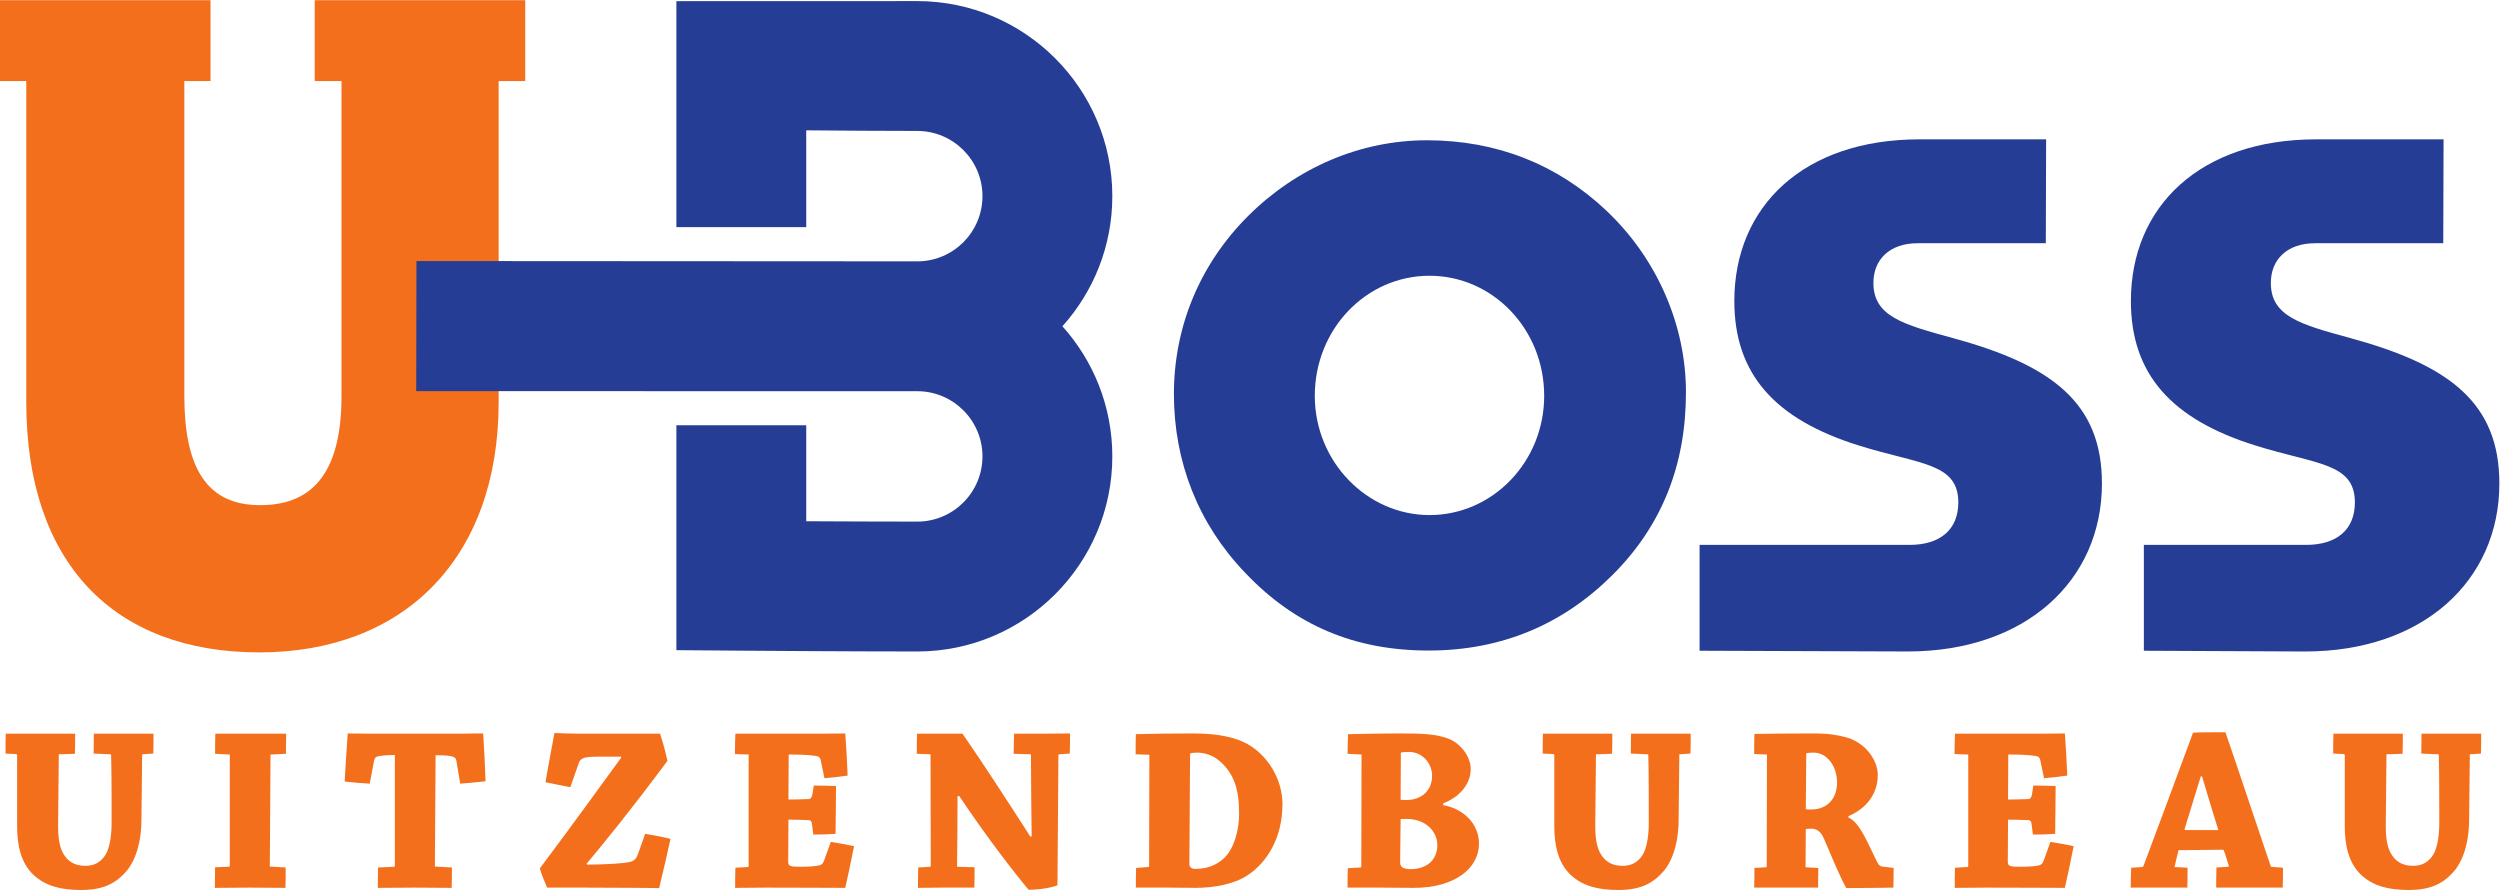
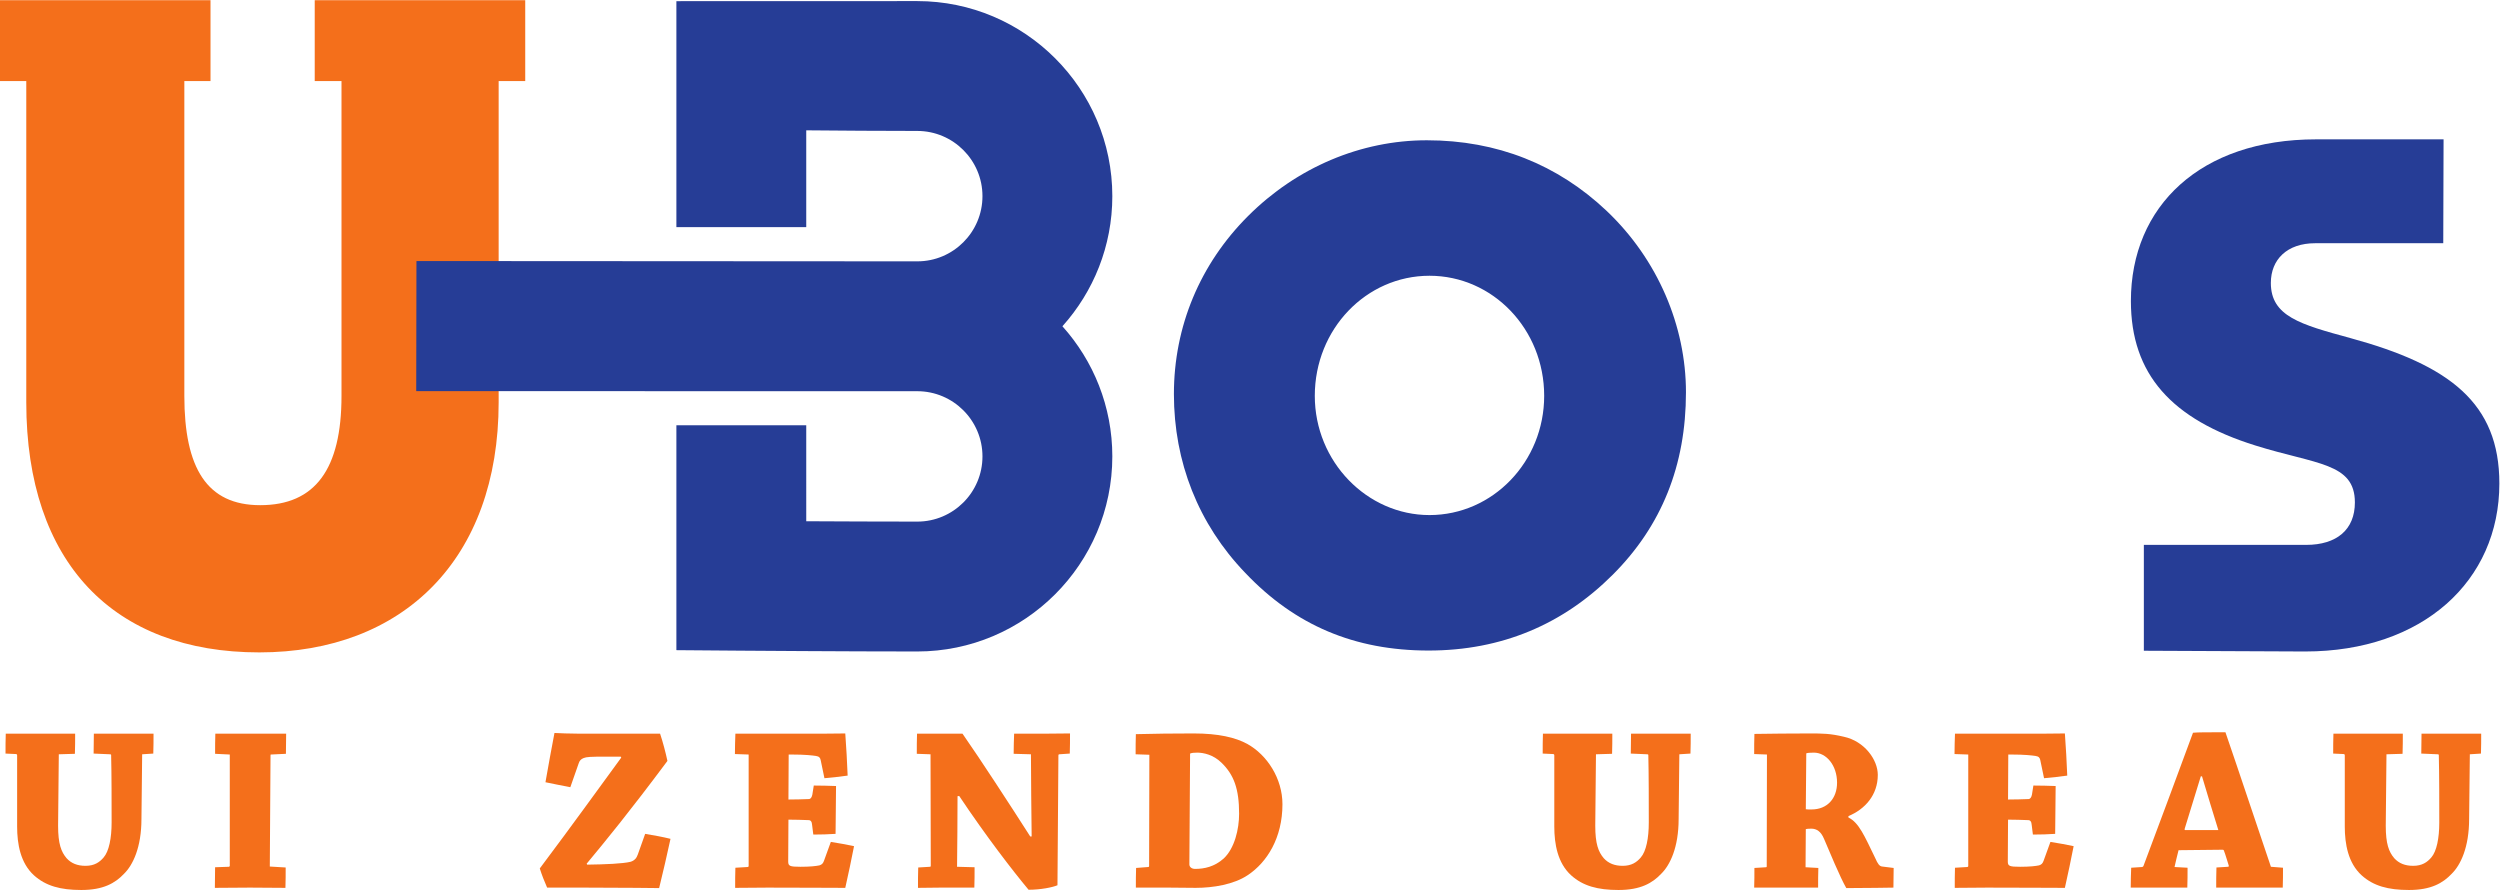
<svg xmlns="http://www.w3.org/2000/svg" viewBox="0 0 394.013 140.267" height="140.267" width="394.013" xml:space="preserve" id="svg2" version="1.1">
  <defs id="defs6" />
  <g transform="matrix(1.333,0,0,-1.333,0,140.267)" id="g10">
    <g transform="scale(0.1)" id="g12">
      <path id="path14" style="fill:#f46f1b;fill-opacity:1;fill-rule:nonzero;stroke:none" d="M 620.992,1052.05 H 372.113 V 956.422 H 403.77 V 584.184 c 0,-86.473 -30.989,-129.207 -96.133,-129.207 -62.989,0 -89.688,43.789 -89.688,129.207 v 372.238 h 30.946 v 95.628 H 0 V 956.422 H 31.062 V 576.719 c 0,-190.094 103.585,-295.805 275.519,-295.805 169.793,0 282.988,110 282.988,295.805 v 379.703 h 31.422 v 95.628" />
-       <path id="path16" style="fill:#263d96;fill-opacity:1;fill-rule:nonzero;stroke:none" d="m 2009.47,282.867 v 125.156 h 248.23 c 36.32,0 57.68,18.133 57.68,50.176 0,47.012 -45.93,44.848 -117.48,67.285 -99.32,30.961 -147.35,84.364 -147.35,170.868 0,112.128 82.2,191.156 218.9,191.156 h 149.75 l -0.36,-122.82 H 2267.3 c -33.07,0 -52.3,-19.215 -52.3,-46.985 0,-39.515 35.23,-49.125 93.98,-65.144 117.45,-32.024 176.21,-76.895 176.21,-171.93 0,-115.32 -90.8,-198.633 -229.6,-198.633 l -246.12,0.871" />
      <path id="path18" style="fill:#263d96;fill-opacity:1;fill-rule:nonzero;stroke:none" d="m 2778.89,652.559 c -58.76,16.019 -93.99,25.629 -93.99,65.144 0,27.77 19.24,46.985 52.34,46.985 h 150.47 1.04 l 0.37,122.82 h -1.03 -148.73 -1.03 c -136.69,0 -218.9,-79.028 -218.9,-191.156 0,-86.504 48.04,-139.907 147.37,-170.868 71.53,-22.437 117.46,-20.273 117.46,-67.285 0,-32.043 -21.35,-50.176 -57.68,-50.176 H 2534.75 V 282.867 l 189.69,-0.871 c 0.35,0 0.7,0.039 1.05,0.039 v -0.039 c 138.82,0 229.59,83.313 229.59,198.633 0,95.035 -58.72,139.906 -176.19,171.93" />
      <path id="path20" style="fill:#263d96;fill-opacity:1;fill-rule:nonzero;stroke:none" d="m 1315.14,820.34 c 0,127.183 -103.46,230.63 -230.63,230.63 -83.51,0 -284.795,-0.09 -284.795,-0.09 V 783.754 H 953.25 V 898.18 c 40.742,-0.379 90.51,-0.731 131.26,-0.731 42.51,0 77.09,-34.601 77.09,-77.109 0,-42.492 -34.58,-77.07 -76.95,-77.07 l -592.267,0.355 -0.274,-153.812 592.401,-0.086 c 42.51,0 77.09,-34.582 77.09,-77.094 0,-42.512 -34.58,-77.082 -77.09,-77.082 -40.71,0 -90.604,0.215 -131.26,0.429 V 549.438 H 799.715 V 283.559 l 76.172,-0.606 c 1.23,0 124.323,-0.957 208.623,-0.957 127.17,0 230.63,103.477 230.63,230.637 0,59.066 -22.35,113.015 -59.01,153.875 36.66,40.816 59.01,94.765 59.01,153.832" />
      <path id="path22" style="fill:#263d96;fill-opacity:1;fill-rule:nonzero;stroke:none" d="m 1690.14,443.277 c 74.72,0 135.6,63.008 135.6,140.961 0,79 -60.88,141.992 -135.6,141.992 -74.74,0 -135.61,-62.992 -135.61,-141.992 0,-77.953 61.91,-140.961 135.61,-140.961 z m -214.63,353.438 c 57.66,57.66 133.47,89.691 211.44,89.691 83.24,0 154.81,-28.843 212.45,-83.304 60.88,-57.653 93.97,-136.661 93.97,-214.61 0,-86.48 -28.82,-158.027 -86.49,-215.683 -58.73,-58.711 -131.32,-89.707 -217.82,-89.707 -87.55,0 -158.01,29.902 -216.74,91.836 -55.53,57.675 -84.36,131.347 -84.36,211.414 0,80.089 30.97,153.765 87.55,210.363" />
      <path id="path24" style="fill:#f46f1b;fill-opacity:1;fill-rule:nonzero;stroke:none" d="m 68.688,75.883 c 0,-21.277 3.637,-30.801 10.078,-38.363 5.598,-6.148 12.879,-8.949 22.402,-8.949 10.359,0 16.516,4.199 21.277,9.789 6.442,7.289 9.524,22.965 9.524,41.449 0,22.675 0,56.836 -0.563,79.796 0,0.567 -0.562,0.84 -1.117,0.84 l -19.601,0.84 c 0,7.559 0.277,15.965 0.277,23.524 10.363,0 24.918,0 37.242,0 11.758,0 23.238,0 33.32,0 0,-7.559 0,-15.684 -0.281,-23.524 l -13.16,-0.84 -0.84,-76.437 c 0,-33.609 -10.078,-54.598 -20.719,-64.957 C 136.168,8.129 122.168,0 96.129,0 71.484,0 54.125,4.77 40.125,17.371 24.164,31.93 20.25,54.332 20.25,75.043 v 84.004 c 0,0.84 -0.285,1.68 -1.402,1.68 l -12.32,0.558 c 0,7.84 0,15.965 0.277,23.524 10.918,0 26.602,0 38.641,0 14.844,0 30.801,0 43.402,0 0,-7.286 0,-15.965 -0.285,-23.797 L 69.527,160.445 68.688,75.883" />
      <path id="path26" style="fill:#f46f1b;fill-opacity:1;fill-rule:nonzero;stroke:none" d="m 254.32,161.012 c 0,7.832 0,16.238 0.278,23.797 11.765,0 29.121,0 42.281,0 13.723,0 29.684,0 41.441,0 0,-7.286 -0.277,-16.239 -0.277,-23.797 l -17.645,-0.84 c -0.554,0 -0.554,-0.285 -0.554,-1.406 l -0.84,-131.036 18.758,-1.121 c 0,-7.559 0,-15.961 -0.282,-24.09 -11.48,0 -28,0.289 -41.996,0.289 -12.882,0 -28.562,-0.289 -41.441,-0.289 0,7.852 0.277,16.531 0.277,24.371 l 16.243,0.559 c 0.558,0 1.117,0.551 1.117,1.121 V 160.172 l -17.36,0.84" />
-       <path id="path28" style="fill:#f46f1b;fill-opacity:1;fill-rule:nonzero;stroke:none" d="m 466.004,27.449 c 0.559,0 0.84,0.551 0.84,1.121 V 159.605 c -10.637,0 -15.399,-0.839 -19.321,-1.398 -3.921,-0.84 -4.761,-2.801 -5.32,-5.605 l -5.039,-26.875 c -9.801,0.558 -20.719,1.398 -29.68,2.519 1.118,19.043 2.243,38.078 3.637,56.836 5.879,0 16.524,-0.273 26.324,-0.273 7.278,0 44.516,0 54.879,0 8.68,0 44.801,0 52.36,0 11.199,0.273 21,0.273 26.601,0.273 1.117,-18.758 2.238,-37.793 2.797,-56.551 -9.238,-1.125 -19.879,-1.965 -29.957,-2.804 l -4.48,26.875 c -0.563,3.086 -1.68,4.484 -5.325,5.324 -3.636,0.84 -6.996,1.406 -19.316,1.406 l -0.84,-131.601 20.156,-1.121 c 0,-7.559 0,-15.961 -0.277,-24.09 -11.758,0 -28.559,0.289 -43.398,0.289 -13.442,0 -29.961,-0.289 -43.961,-0.289 0,8.129 0.277,16.242 0.277,24.09 l 19.043,0.84" />
      <path id="path30" style="fill:#f46f1b;fill-opacity:1;fill-rule:nonzero;stroke:none" d="M 792.758,60.484 C 788.559,41.172 784.078,21.57 779.32,2.25 c -5.882,0 -38.082,0.559 -88.48,0.559 -15.402,0 -37.805,0 -43.961,0 -3.082,7 -6.441,15.402 -8.68,22.672 41.16,54.887 67.199,91.281 96.317,131.047 l -0.555,1.125 c -5.602,0 -11.203,0 -16.805,0 -20.16,0 -23.519,-0.285 -27.156,-1.679 -3.082,-1.125 -5.039,-3.371 -5.879,-6.446 l -9.801,-28 c -9.8,1.965 -20.437,3.918 -29.402,5.879 3.363,19.317 7,39.199 10.645,58.242 2.796,-0.281 20.996,-0.839 29.675,-0.839 h 95.2 c 3.359,-10.079 6.441,-21.844 8.683,-32.207 C 744.039,92.125 715.758,57.691 693.637,31.09 l 0.562,-1.121 c 21.559,0.281 42,1.121 51.239,3.352 4.761,1.41 7.281,4.488 8.683,8.691 l 8.676,24.359 c 10.082,-1.688 21,-3.641 29.961,-5.887" />
      <path id="path32" style="fill:#f46f1b;fill-opacity:1;fill-rule:nonzero;stroke:none" d="m 883.758,27.16 c 0.84,0 1.398,0.57 1.398,1.129 V 160.172 l -16.234,0.555 c 0,8.117 0.277,16.523 0.555,24.082 10.363,0 24.921,0 36.679,0 8.684,0 58.801,0 65.524,0 11.758,0 21.558,0.273 27.718,0.273 1.122,-16.512 2.242,-33.32 2.802,-49.832 -8.122,-1.125 -17.923,-2.246 -27.446,-3.086 l -4.477,21.563 c -0.562,2.519 -1.679,4.199 -5.601,4.765 -3.918,0.555 -12.039,1.68 -29.399,1.68 -0.839,0 -1.957,0 -2.797,0 l -0.285,-53.203 c 8.684,0 16.805,0.281 24.641,0.554 1.684,0.286 3.082,2.247 3.641,5.325 l 1.679,10.644 c 8.961,0 18.199,-0.285 26.321,-0.566 0,-8.684 -0.278,-19.035 -0.278,-29.121 0,-10.078 -0.281,-20.156 -0.281,-27.434 -8.117,-0.566 -17.363,-0.84 -26.32,-0.84 l -1.399,11.191 c -0.281,4.199 -1.679,5.879 -4.203,5.879 -7.836,0.285 -15.68,0.566 -23.801,0.566 l -0.277,-49.559 c 0,-5.32 1.957,-6.16 14.562,-6.16 11.481,0 18.477,0.84 22.395,1.68 2.805,0.84 4.199,2.242 5.324,5.32 l 8.121,22.402 c 9.516,-1.406 19.32,-3.359 27.44,-5.043 -3.08,-16.238 -6.72,-32.758 -10.362,-49.289 -14.003,0 -52.918,0.289 -91.839,0.289 -12.883,0 -27.161,-0.289 -38.36,-0.289 0,7.852 0,16.242 0.278,23.801 l 14.281,0.84" />
      <path id="path34" style="fill:#f46f1b;fill-opacity:1;fill-rule:nonzero;stroke:none" d="m 1099.64,27.449 c 0.56,0 0.84,0.281 0.84,1.121 l -0.28,131.875 -16.24,0.567 c 0,7.832 0,16.238 0.28,23.797 15.68,0 37.52,0 53.76,0 21.28,-30.528 56.28,-84.286 80.08,-121.524 h 1.68 c -0.56,31.926 -0.56,64.68 -0.84,97.16 l -20.44,0.567 c 0,7.558 0.28,16.511 0.56,23.797 10.92,0 24.08,0 36.4,0 9.8,0 21.28,0.273 29.68,0.273 0,-7.559 0,-15.957 -0.28,-23.797 l -12.32,-0.84 c -0.56,0 -1.12,-0.273 -1.12,-1.398 L 1250.28,5.609 C 1244.4,3.09 1230.4,0.289 1216.12,0.289 1197.64,22.41 1166.28,63.004 1134.08,111.168 l -1.96,-0.285 c 0,-28.555 -0.28,-55.711 -0.56,-83.434 l 20.72,-0.559 c 0,-7.84 0,-16.52 -0.28,-24.082 -11.76,0 -26.88,0 -40.04,0 -9.24,0 -18.76,-0.289 -26.6,-0.289 0,7.852 0,16.242 0.28,24.09 l 14,0.84" />
      <path id="path36" style="fill:#f46f1b;fill-opacity:1;fill-rule:nonzero;stroke:none" d="m 1406.24,30.809 c -0.28,-3.648 2.8,-5.879 6.72,-5.879 10.92,0 22.96,2.519 33.88,12.32 12.88,12.039 18.2,34.719 18.2,52.922 0,29.394 -6.16,46.191 -21,60.476 -9.52,9.239 -21,11.758 -28.56,11.758 -3.92,0 -6.44,-0.281 -8.4,-1.121 z m -63,-4.758 14.28,1.109 c 0.84,0 1.12,0.57 1.12,1.129 l 0.28,131.598 -16.24,0.558 c 0,8.125 0,15.965 0.28,23.797 20.72,0.567 45.36,0.84 68.32,0.84 29.4,0 49.28,-4.754 63.28,-12.312 23.8,-13.165 41.72,-41.165 41.72,-71.399 0,-39.766 -18.2,-68.602 -40.88,-83.723 -16.52,-11.199 -41.44,-15.129 -61.6,-15.129 -8.96,0 -22.96,0.289 -32.48,0.289 -12.6,0 -26.88,0 -38.36,0 0,7.563 0,15.953 0.28,23.242" />
-       <path id="path38" style="fill:#f46f1b;fill-opacity:1;fill-rule:nonzero;stroke:none" d="m 1656,106.684 c 0.84,-0.274 5.03,-0.274 7,-0.274 17.63,0 30.23,11.192 30.23,28.555 0,14.844 -11.47,28.281 -27.44,28.281 -4.76,0 -7.56,-0.281 -9.52,-0.84 z m -0.57,-74.473 c 0,-6.16 5.89,-7.57 12.32,-7.57 17.92,0 31.64,9.809 31.64,28.566 0,15.684 -13.43,30.801 -36.12,30.801 -2.79,0 -6.72,0 -7.27,-0.281 z m -61.88,-6.441 14.85,0.84 c 0.55,0 1.11,0.551 1.11,1.391 l 0.28,132.172 -16.52,0.84 c 0,7.273 0.28,15.672 0.57,23.23 13.99,0.285 41.72,0.84 57.67,0.84 27.16,0 47.33,0 63.57,-7.273 12.6,-5.879 23.8,-20.442 23.8,-34.719 0,-19.043 -14.56,-33.887 -32.48,-40.606 v -2.234 c 23.51,-3.926 42.27,-21.848 42.27,-45.363 0,-29.406 -28.84,-52.367 -77,-52.367 -8.96,0 -33.59,0.289 -39.2,0.289 -9.51,0 -28.27,0 -39.2,0 0,7.273 0,15.68 0.28,22.961" />
      <path id="path40" style="fill:#f46f1b;fill-opacity:1;fill-rule:nonzero;stroke:none" d="m 1886.14,75.883 c 0,-21.277 3.64,-30.801 10.08,-38.363 5.61,-6.148 12.88,-8.949 22.4,-8.949 10.36,0 16.53,4.199 21.28,9.789 6.45,7.289 9.52,22.965 9.52,41.449 0,22.675 0,56.836 -0.55,79.796 0,0.567 -0.57,0.84 -1.13,0.84 l -19.6,0.84 c 0,7.559 0.29,15.965 0.29,23.524 10.36,0 24.91,0 37.23,0 11.76,0 23.25,0 33.32,0 0,-7.559 0,-15.684 -0.28,-23.524 l -13.15,-0.84 -0.84,-76.437 c 0,-33.609 -10.08,-54.598 -20.73,-64.957 C 1953.62,8.129 1939.63,0 1913.58,0 c -24.64,0 -42,4.77 -55.99,17.371 -15.97,14.559 -19.89,36.961 -19.89,57.672 v 84.004 c 0,0.84 -0.28,1.68 -1.39,1.68 l -12.33,0.558 c 0,7.84 0,15.965 0.29,23.524 10.92,0 26.6,0 38.63,0 14.84,0 30.8,0 43.41,0 0,-7.286 0,-15.965 -0.29,-23.797 l -19.04,-0.567 -0.84,-84.562" />
      <path id="path42" style="fill:#f46f1b;fill-opacity:1;fill-rule:nonzero;stroke:none" d="m 2135.07,95.484 c 1.11,-0.274 2.79,-0.274 6.72,-0.274 18.76,0 30.23,13.152 30.23,31.641 0,20.437 -12.6,35.554 -27.44,35.554 -4.76,0 -7.28,-0.281 -8.96,-0.84 z m -61.05,65.243 c 0,8.117 0,15.957 0.29,23.8 19.04,0.282 42.84,0.555 64.67,0.555 15.96,0 24.64,0 41.17,-3.914 24.35,-5.324 40.04,-27.16 40.04,-45.078 0,-23.801 -15.12,-40.606 -34.72,-48.723 v -1.68 c 12.31,-5.879 19.03,-21.844 31.64,-47.879 3.08,-7 5.04,-9.809 8.4,-10.078 l 13.43,-1.68 c 0,-7.562 -0.28,-15.402 -0.28,-23.242 -5.04,0 -15.12,-0.289 -20.44,-0.289 -6.16,0 -29.96,-0.27 -35.27,-0.27 -7.29,12.602 -20.72,45.082 -26.33,58.234 -3.63,8.68 -8.67,12.039 -15.12,12.039 -3.36,0 -5.59,-0.273 -6.43,-0.555 l -0.29,-45.078 15.12,-0.84 c -0.27,-7.84 -0.27,-15.402 -0.27,-23.242 -10.93,0 -26.33,0 -40.04,0 -11.77,0 -24.92,0 -35.57,0 0.29,7.84 0.29,15.402 0.29,23.242 l 13.72,0.84 c 0.55,0 0.84,0.559 0.84,0.84 l 0.27,132.441 -15.12,0.555" />
      <path id="path44" style="fill:#f46f1b;fill-opacity:1;fill-rule:nonzero;stroke:none" d="m 2325.74,27.16 c 0.84,0 1.4,0.57 1.4,1.129 V 160.172 l -16.24,0.555 c 0,8.117 0.28,16.523 0.55,24.082 10.37,0 24.93,0 36.68,0 8.69,0 58.8,0 65.53,0 11.76,0 21.55,0.273 27.72,0.273 1.12,-16.512 2.23,-33.32 2.8,-49.832 -8.13,-1.125 -17.92,-2.246 -27.44,-3.086 l -4.48,21.563 c -0.56,2.519 -1.68,4.199 -5.6,4.765 -3.93,0.555 -12.04,1.68 -29.4,1.68 -0.84,0 -1.96,0 -2.8,0 l -0.28,-53.203 c 8.68,0 16.8,0.281 24.64,0.554 1.68,0.286 3.07,2.247 3.64,5.325 l 1.68,10.644 c 8.96,0 18.19,-0.285 26.32,-0.566 0,-8.684 -0.28,-19.035 -0.28,-29.121 0,-10.078 -0.28,-20.156 -0.28,-27.434 -8.12,-0.566 -17.36,-0.84 -26.33,-0.84 l -1.39,11.191 c -0.29,4.199 -1.68,5.879 -4.2,5.879 -7.84,0.285 -15.69,0.566 -23.8,0.566 l -0.28,-49.559 c 0,-5.32 1.96,-6.16 14.56,-6.16 11.48,0 18.47,0.84 22.4,1.68 2.8,0.84 4.2,2.242 5.32,5.32 l 8.12,22.402 c 9.52,-1.406 19.31,-3.359 27.44,-5.043 -3.08,-16.238 -6.72,-32.758 -10.36,-49.289 -14.01,0 -52.92,0.289 -91.84,0.289 -12.88,0 -27.16,-0.289 -38.36,-0.289 0,7.852 0,16.242 0.27,23.801 l 14.29,0.84" />
      <path id="path46" style="fill:#f46f1b;fill-opacity:1;fill-rule:nonzero;stroke:none" d="m 2602.09,134.41 c -6.44,-20.722 -13.15,-42.844 -19.03,-61.887 -0.29,-1.113 -0.29,-1.68 0.55,-1.68 h 39.2 c -5.88,18.488 -12.6,41.445 -19.31,63.566 z M 2532.66,27.16 c 0.55,0 1.39,0.57 1.68,1.41 17.08,45.359 41.71,111.719 58.51,157.352 5.04,0.566 17.92,0.566 38.36,0.566 16.24,-47.039 38.36,-113.965 53.76,-159.039 l 14.29,-1.129 c 0,-7.559 0,-15.672 -0.29,-23.512 -9.23,0 -22.95,0 -33.6,0 -14.56,0 -32.2,0 -45.08,0 0,7.84 0,15.953 0.29,23.801 l 13.72,0.84 c 0.55,0 1.11,0.551 0.84,1.391 -1.41,4.211 -3.93,13.172 -5.61,17.371 -0.27,1.121 -0.84,1.391 -1.95,1.391 l -51.81,-0.551 c -1.4,-6.172 -3.63,-14 -4.75,-19.891 l 15.4,-0.84 c 0,-7.559 0,-15.672 -0.29,-23.512 -11.2,0 -25.76,0 -39.48,0 -9.24,0 -19.03,0 -27.43,0 0,7.84 0.27,15.953 0.55,23.512 l 12.89,0.84" />
      <path id="path48" style="fill:#f46f1b;fill-opacity:1;fill-rule:nonzero;stroke:none" d="m 2820.77,75.883 c 0,-21.277 3.63,-30.801 10.08,-38.363 5.6,-6.148 12.88,-8.949 22.4,-8.949 10.36,0 16.52,4.199 21.28,9.789 6.44,7.289 9.52,22.965 9.52,41.449 0,22.675 0,56.836 -0.56,79.796 0,0.567 -0.56,0.84 -1.12,0.84 l -19.6,0.84 c 0,7.559 0.28,15.965 0.28,23.524 10.36,0 24.92,0 37.24,0 11.76,0 23.24,0 33.31,0 0,-7.559 0,-15.684 -0.27,-23.524 l -13.16,-0.84 -0.84,-76.437 c 0,-33.609 -10.08,-54.598 -20.72,-64.957 C 2888.25,8.129 2874.25,0 2848.21,0 c -24.65,0 -42,4.77 -56,17.371 -15.96,14.559 -19.89,36.961 -19.89,57.672 v 84.004 c 0,0.84 -0.27,1.68 -1.39,1.68 l -12.32,0.558 c 0,7.84 0,15.965 0.28,23.524 10.91,0 26.6,0 38.64,0 14.84,0 30.8,0 43.4,0 0,-7.286 0,-15.965 -0.29,-23.797 l -19.03,-0.567 -0.84,-84.562" />
    </g>
  </g>
</svg>